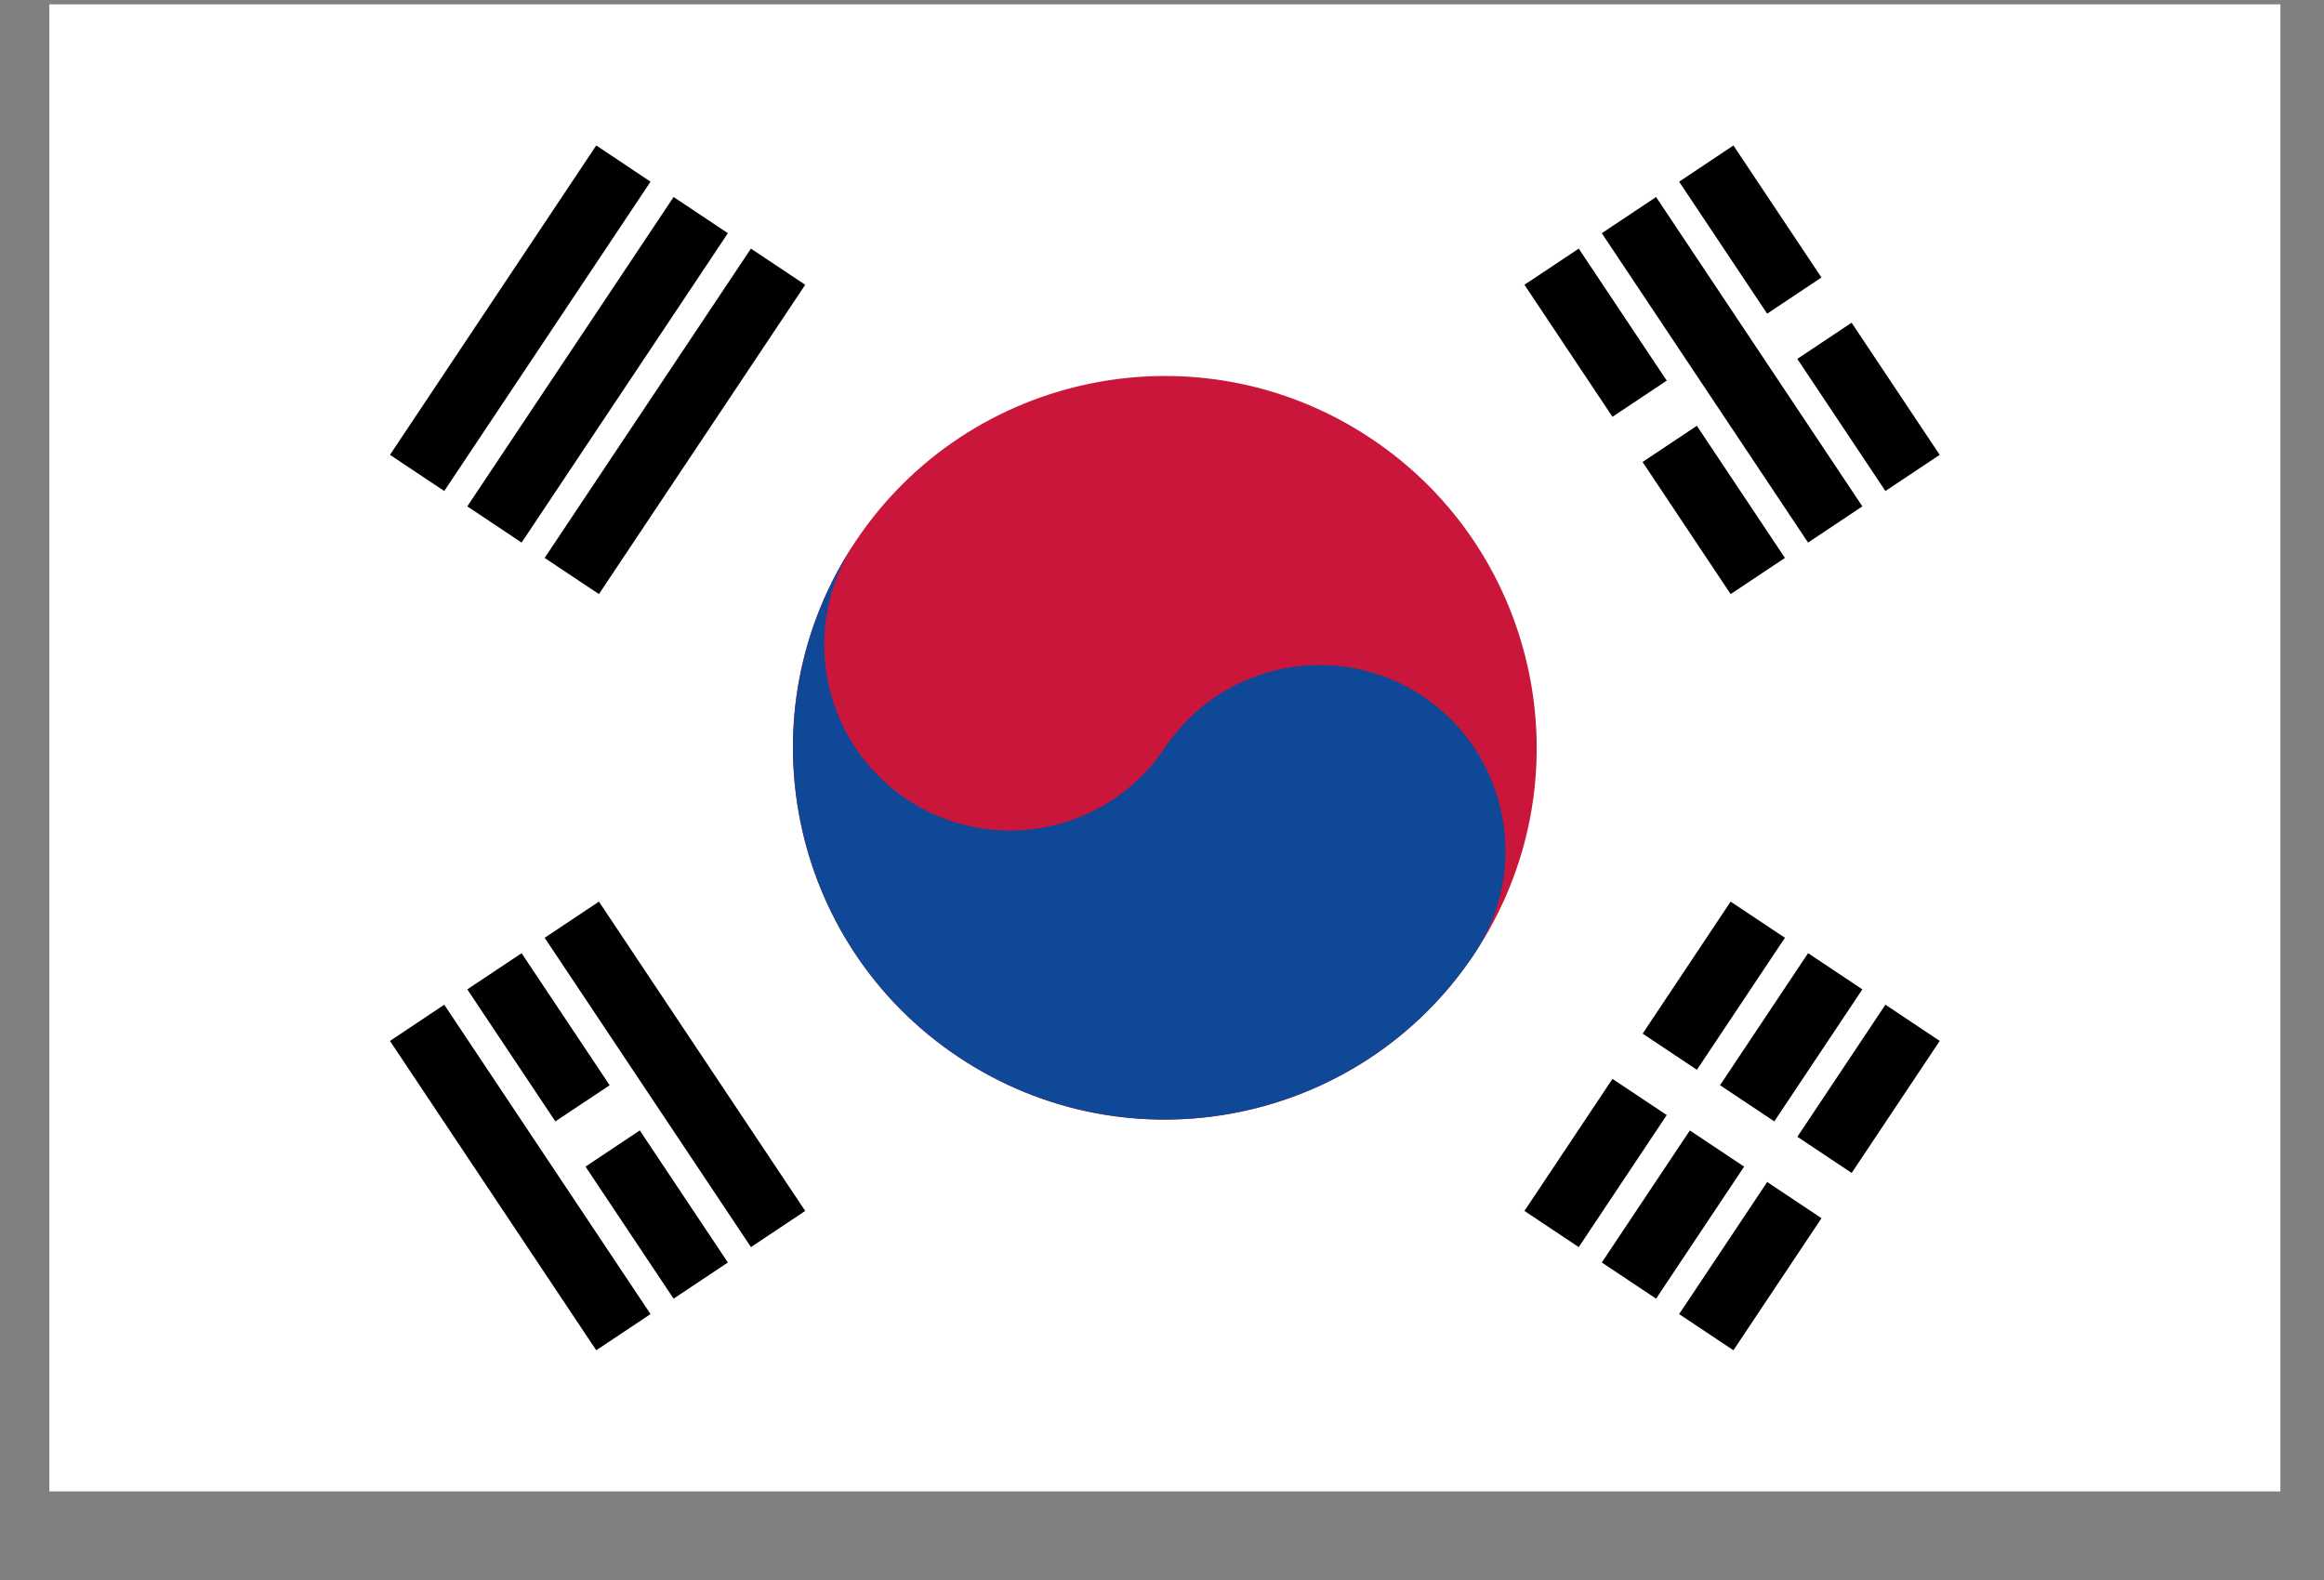
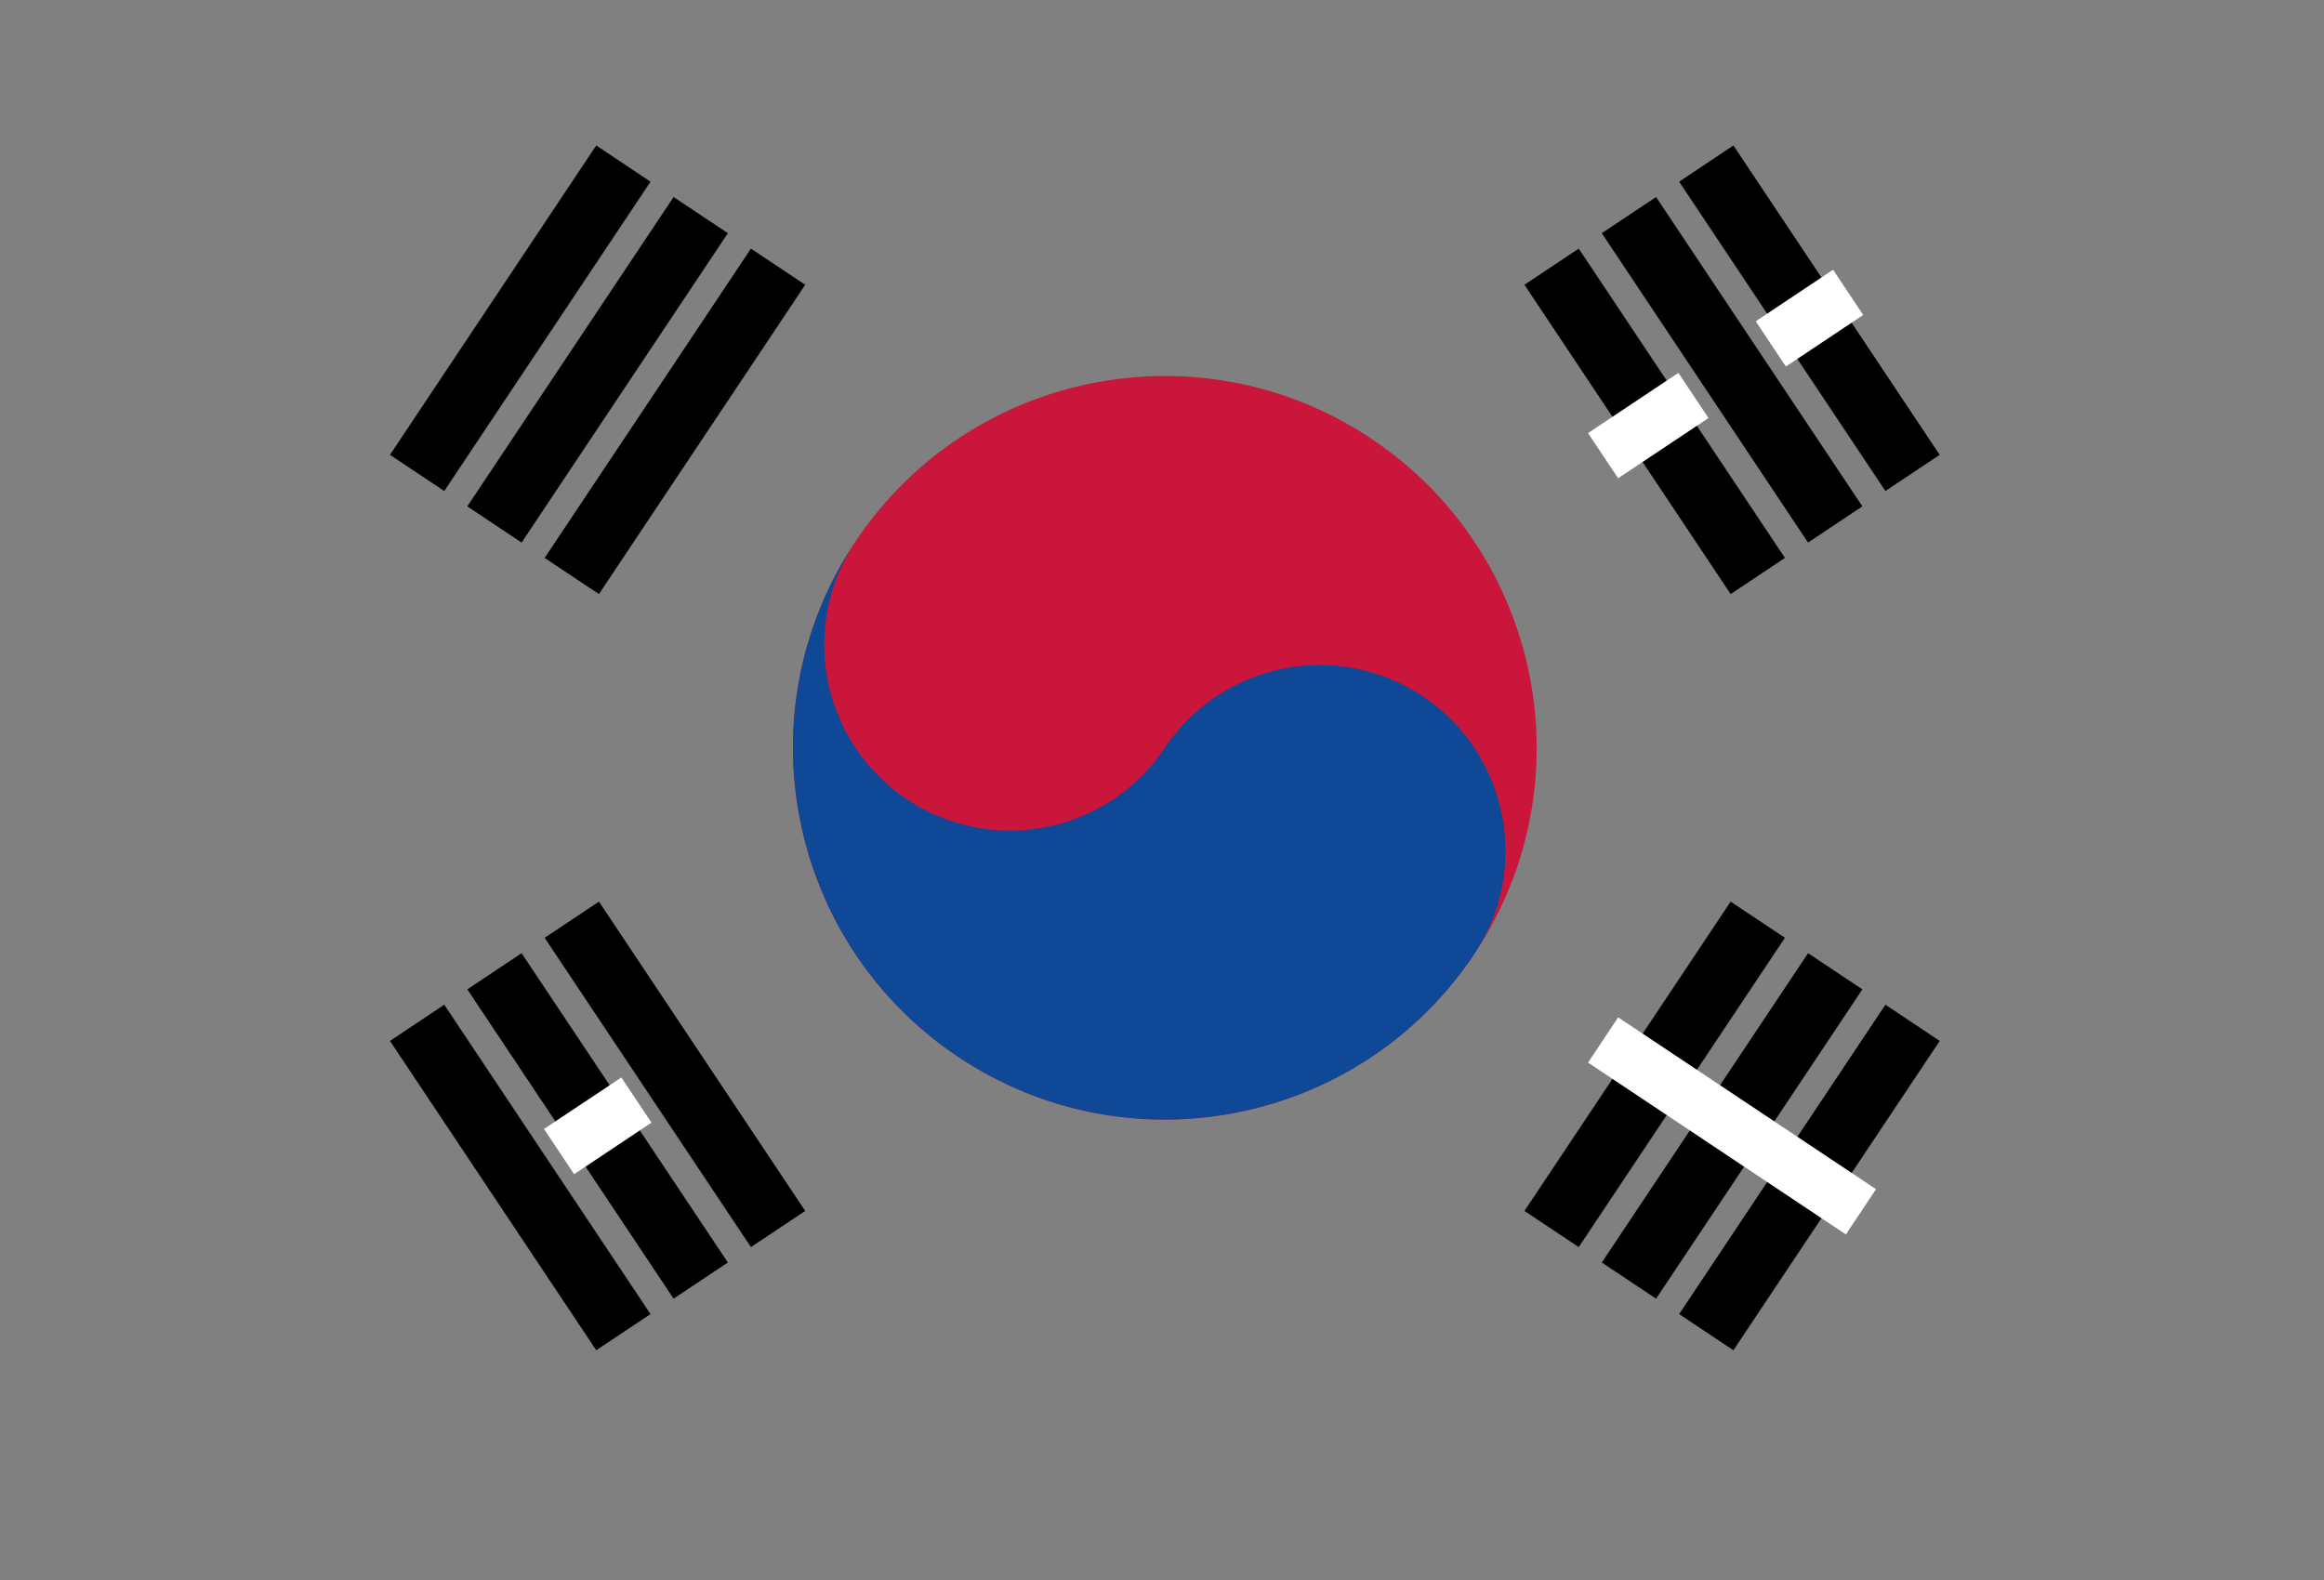
<svg xmlns="http://www.w3.org/2000/svg" width="25" height="17" viewBox="0 0 25 17" fill="none">
  <rect x="0" y="0" width="25" height="17" fill="#808080" stroke="none" />
  <g clip-path="url(#clip0_301_867)">
-     <path d="M0.531 0.047H24.531V16.047H0.531V0.047Z" fill="white" />
    <path fill-rule="evenodd" clip-rule="evenodd" d="M4.195 4.894L6.414 1.565L6.998 1.955L4.779 5.283L4.195 4.894ZM5.027 5.448L7.246 2.12L7.83 2.509L5.611 5.838L5.027 5.448ZM5.859 6.003L8.078 2.675L8.662 3.064L6.443 6.392L5.859 6.003ZM16.399 13.029L18.617 9.701L19.201 10.09L16.983 13.418L16.399 13.029ZM17.231 13.584L19.45 10.256L20.034 10.645L17.815 13.973L17.231 13.584ZM20.866 11.2L18.647 14.528L18.063 14.139L20.282 10.81L20.866 11.2Z" fill="black" />
    <path fill-rule="evenodd" clip-rule="evenodd" d="M19.857 13.282L17.083 11.433L17.407 10.946L20.181 12.795L19.857 13.282Z" fill="white" />
    <path d="M15.859 10.265C17.084 8.427 16.587 5.943 14.749 4.718C12.911 3.492 10.428 3.989 9.202 5.827C7.977 7.665 8.473 10.149 10.312 11.374C12.15 12.6 14.633 12.103 15.859 10.265Z" fill="#CA163A" />
    <path d="M9.202 5.827C8.59 6.746 8.838 7.988 9.757 8.601C10.675 9.213 11.918 8.964 12.53 8.046C13.143 7.127 14.385 6.879 15.304 7.491C16.223 8.104 16.471 9.346 15.859 10.265C14.634 12.102 12.149 12.599 10.312 11.374C8.474 10.149 7.977 7.664 9.202 5.827V5.827Z" fill="#0E4896" />
    <path fill-rule="evenodd" clip-rule="evenodd" d="M18.647 1.565L20.866 4.894L20.282 5.283L18.063 1.955L18.647 1.565ZM17.815 2.12L20.034 5.448L19.45 5.838L17.231 2.509L17.815 2.12ZM16.983 2.675L19.201 6.003L18.617 6.392L16.399 3.064L16.983 2.675ZM6.443 9.701L8.662 13.029L8.078 13.418L5.859 10.09L6.443 9.701ZM5.611 10.256L7.83 13.584L7.246 13.973L5.027 10.645L5.611 10.256ZM4.779 10.81L6.998 14.139L6.414 14.528L4.195 11.2L4.779 10.81Z" fill="black" />
    <path d="M6.014 12.39L6.846 11.836L6.014 12.39ZM17.245 4.903L18.217 4.255L17.245 4.903ZM19.049 3.7L19.881 3.146Z" fill="black" />
    <path fill-rule="evenodd" clip-rule="evenodd" d="M20.043 3.389L19.211 3.944L18.887 3.457L19.719 2.902L20.043 3.389ZM18.379 4.498L17.407 5.146L17.083 4.66L18.055 4.012L18.379 4.498ZM7.008 12.079L6.176 12.634L5.852 12.147L6.684 11.593L7.008 12.079Z" fill="white" />
  </g>
  <defs>
    <clipPath id="clip0_301_867">
      <rect width="24" height="16" fill="white" transform="translate(0.531 0.047)" />
    </clipPath>
  </defs>
</svg>